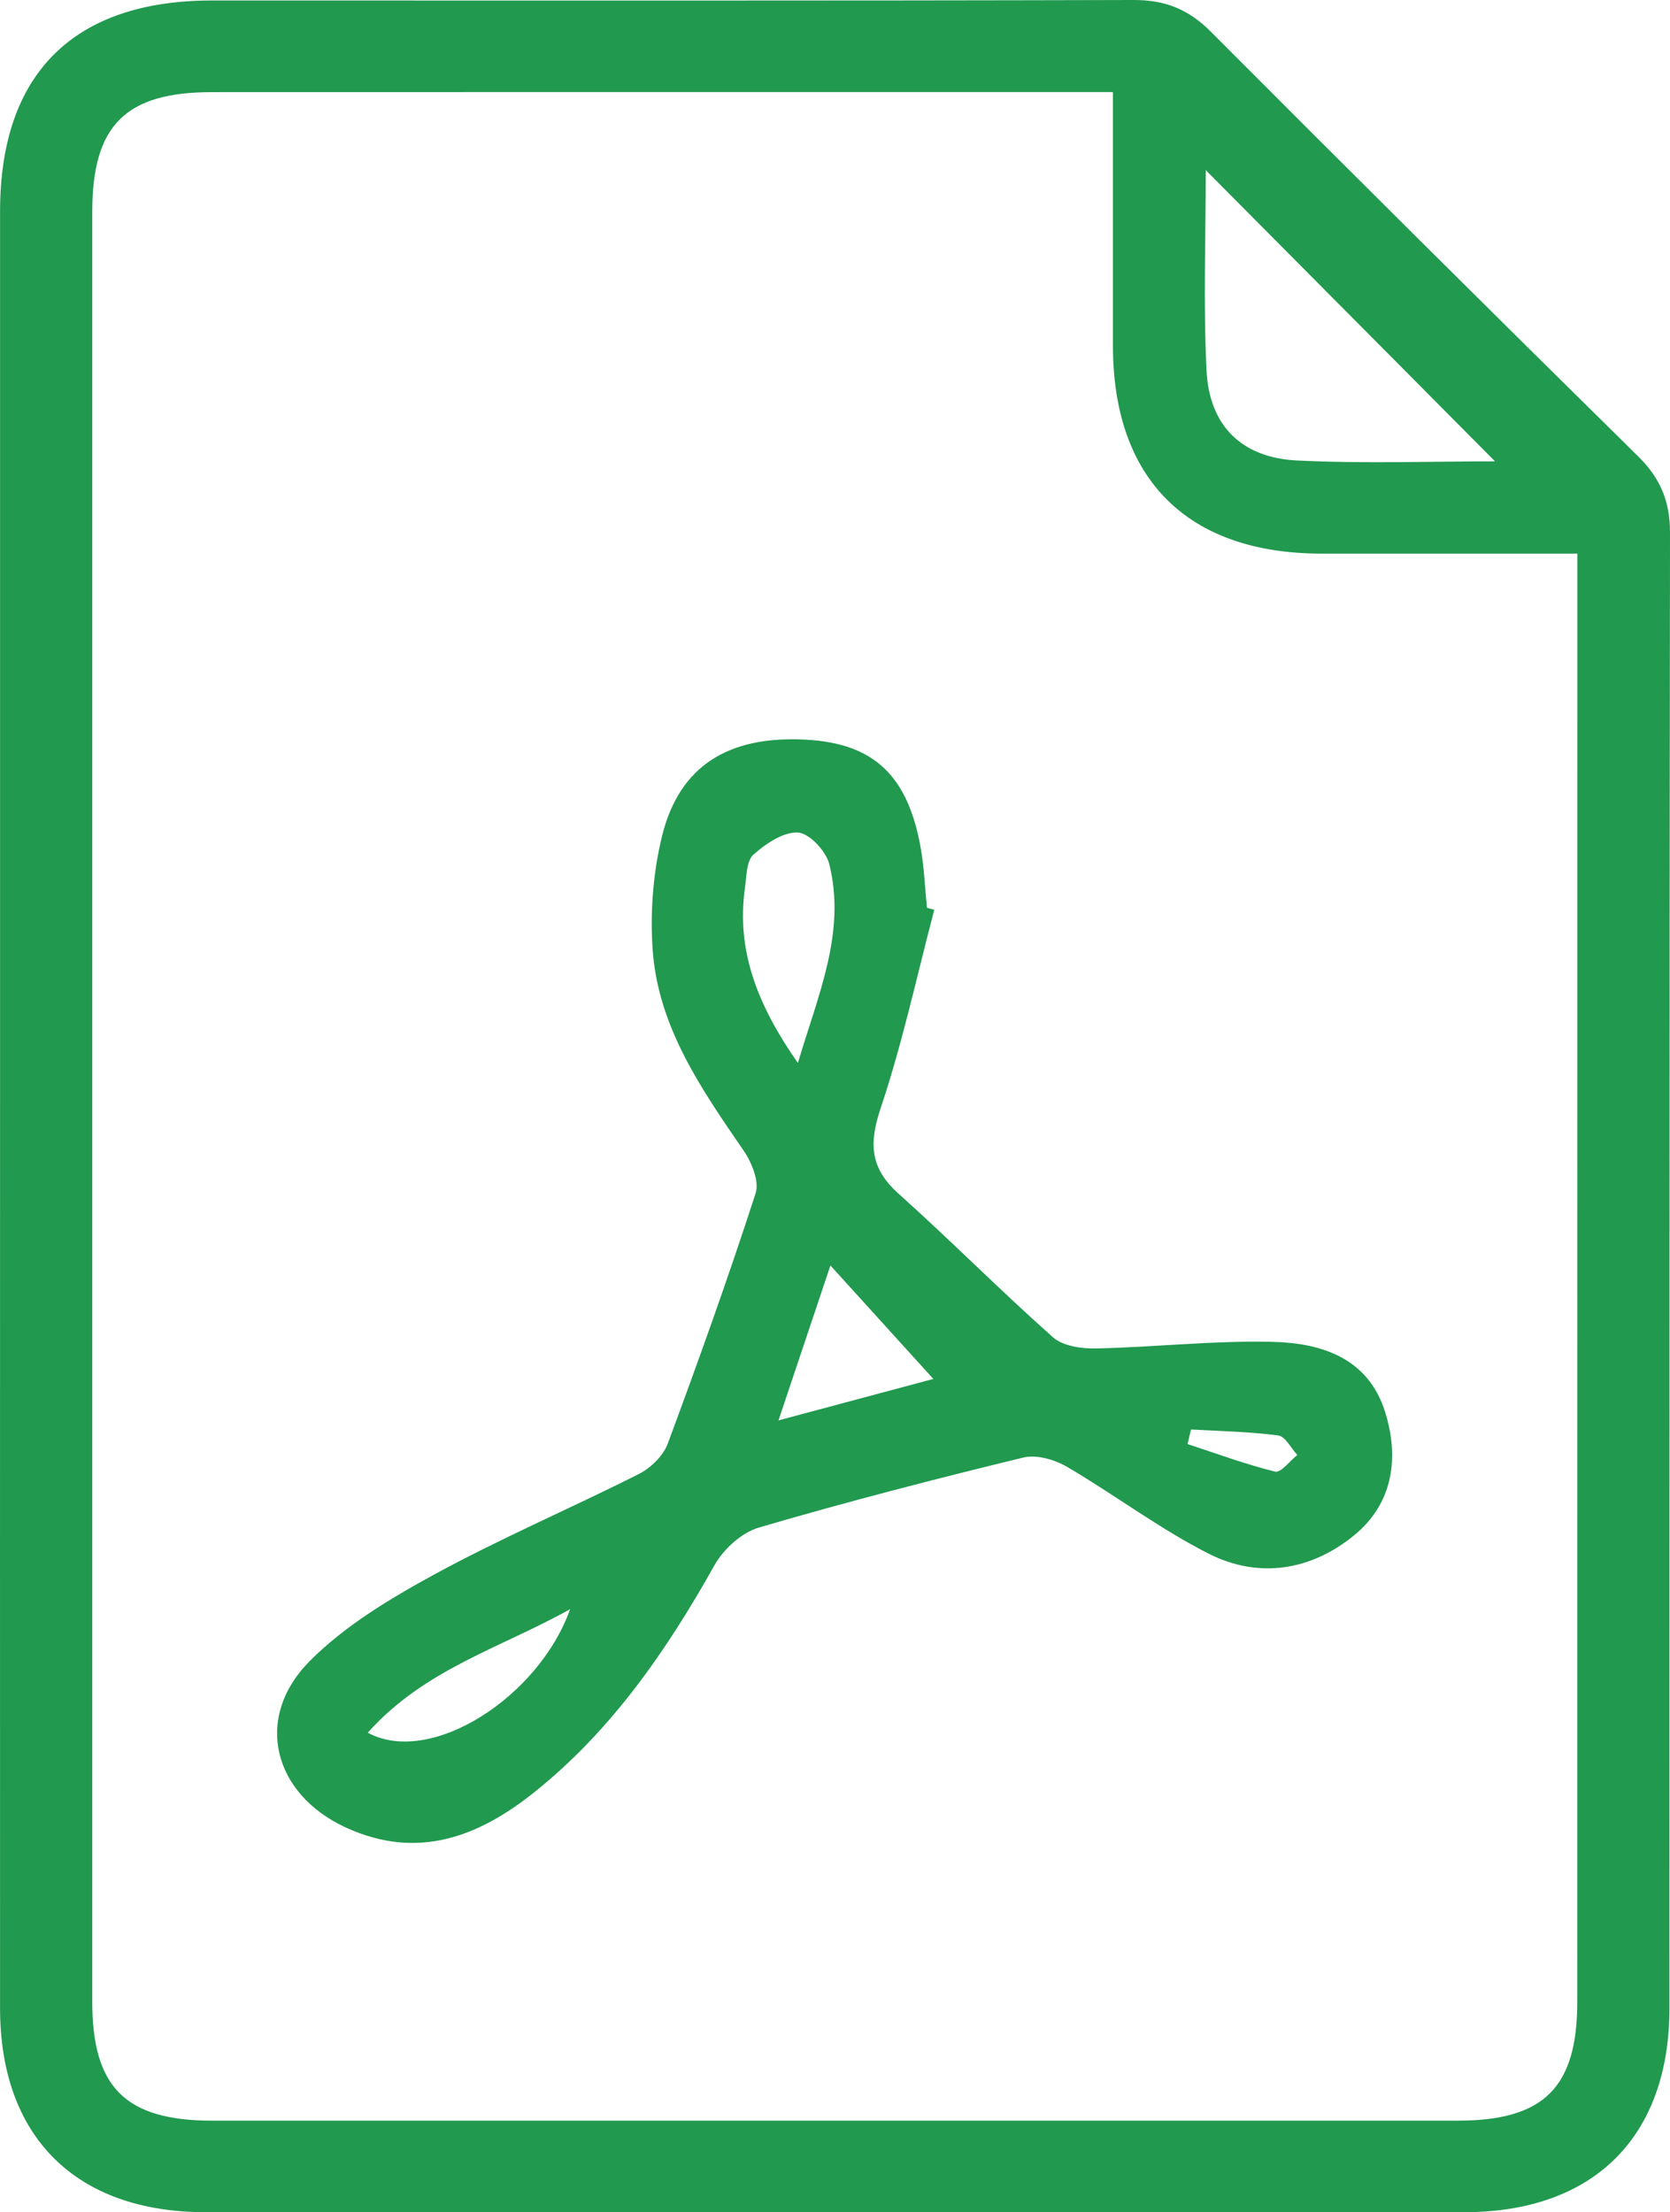
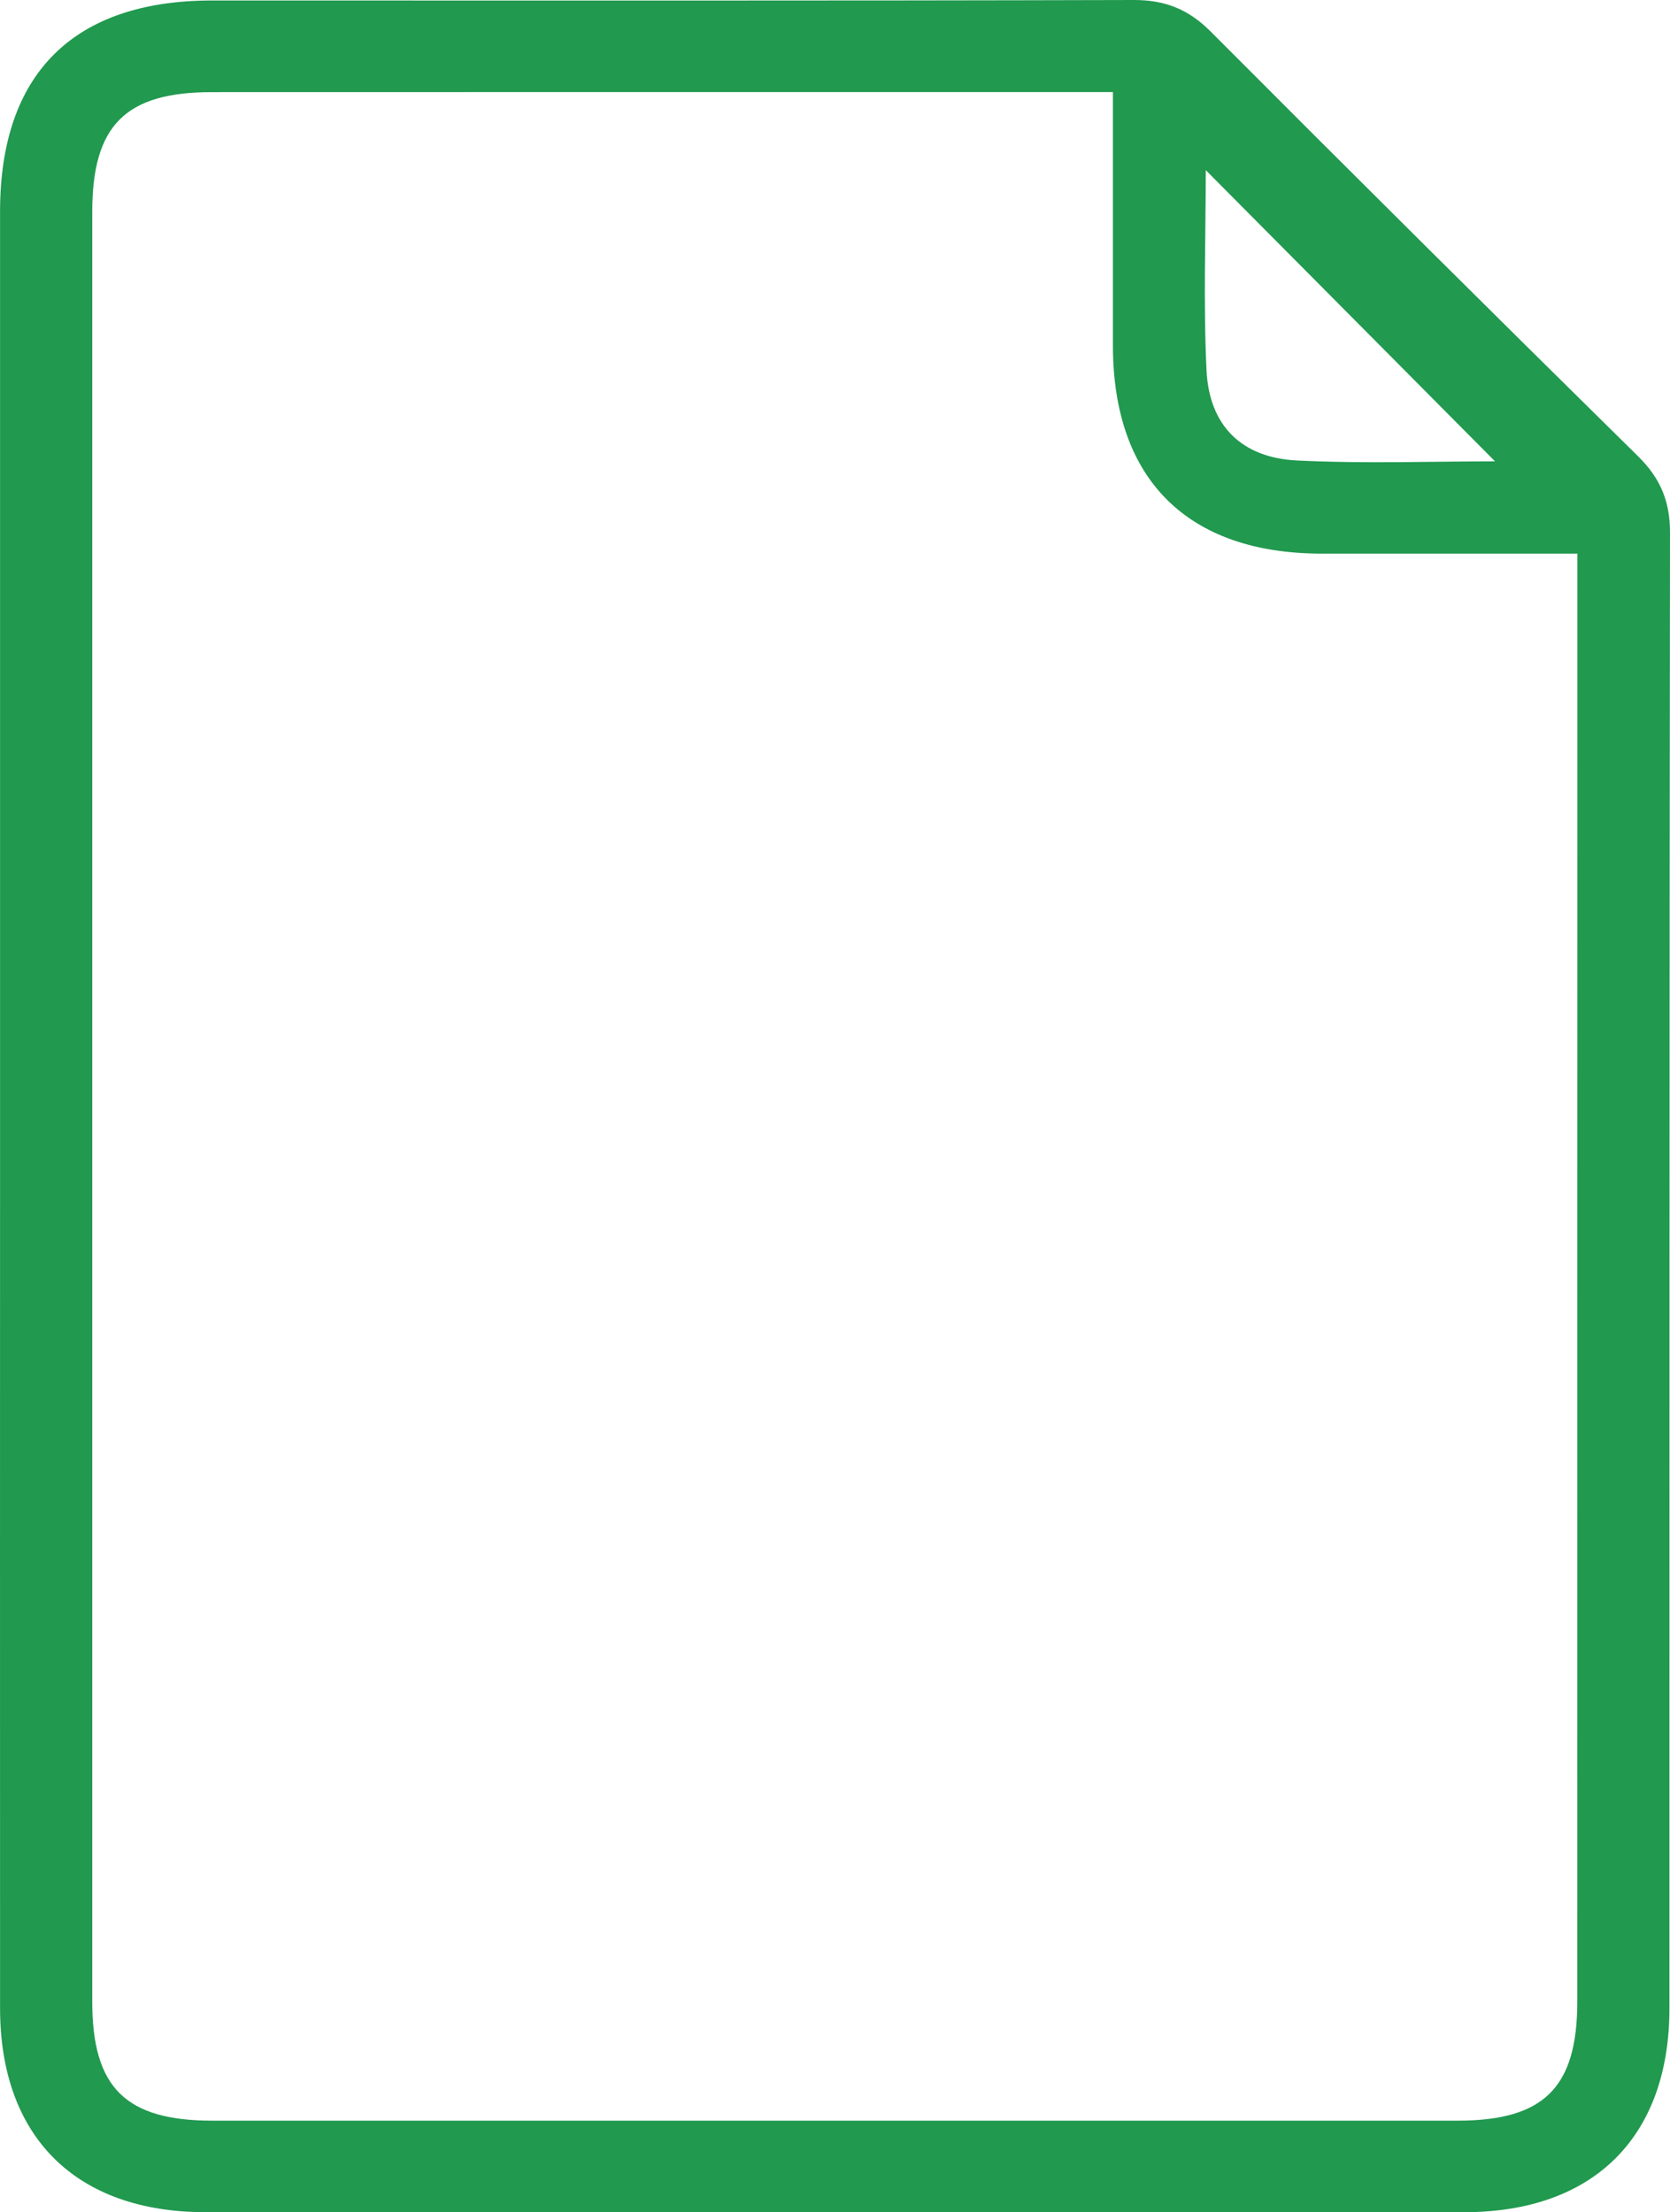
<svg xmlns="http://www.w3.org/2000/svg" width="80" height="106" viewBox="0 0 80 106" fill="none">
  <g id="Frame" clip-path="url(#clip0_2144_25608)">
    <g id="Group">
-       <path id="Vector" d="M0.003 53.015C0.003 38.719 0.003 24.427 0.003 10.132C0.003 3.525 3.524 0.023 10.163 0.023C24.88 0.023 39.597 0.04 54.31 1.8245e-05C55.812 -0.003 56.932 0.444 57.991 1.506C64.79 8.328 71.619 15.113 78.481 21.872C79.547 22.924 80.003 24.033 80 25.526C79.966 49.093 79.98 72.656 79.973 96.222C79.973 102.386 76.342 105.993 70.143 105.993C50.04 106 29.936 106 9.836 105.993C3.634 105.99 0.006 102.386 0.003 96.226C-0.004 81.821 0.003 67.42 0.003 53.015ZM53.314 4.412C52.548 4.412 52.002 4.412 51.459 4.412C37.688 4.412 23.914 4.409 10.143 4.415C6.009 4.415 4.42 6.008 4.42 10.145C4.417 38.733 4.417 67.324 4.42 95.911C4.42 100.026 6.019 101.608 10.176 101.608C30.056 101.611 49.94 101.611 69.82 101.608C73.967 101.608 75.559 100.022 75.559 95.895C75.563 73.377 75.563 50.86 75.563 28.343C75.563 27.764 75.563 27.184 75.563 26.526C71.292 26.526 67.298 26.529 63.301 26.526C56.888 26.519 53.321 22.964 53.314 16.576C53.311 12.601 53.314 8.629 53.314 4.412ZM71.618 22.104C67.025 17.48 62.391 12.813 57.761 8.152C57.761 11.287 57.641 14.527 57.798 17.754C57.928 20.399 59.483 21.938 62.145 22.064C65.393 22.223 68.65 22.104 71.618 22.104Z" fill="#21994F" />
-       <path id="Vector_2" d="M44.755 43.595C43.919 46.772 43.226 49.999 42.183 53.111C41.62 54.792 41.68 55.967 43.033 57.182C45.544 59.433 47.916 61.832 50.438 64.07C50.917 64.497 51.813 64.626 52.513 64.609C55.328 64.547 58.146 64.225 60.954 64.292C63.299 64.345 65.537 65.066 66.347 67.635C67.04 69.832 66.74 72.014 64.895 73.54C62.829 75.248 60.304 75.665 57.889 74.437C55.531 73.238 53.396 71.617 51.107 70.276C50.518 69.932 49.651 69.683 49.019 69.836C44.775 70.868 40.544 71.961 36.357 73.189C35.531 73.43 34.665 74.218 34.232 74.986C31.943 79.067 29.328 82.87 25.641 85.836C22.939 88.007 20.008 89.142 16.57 87.564C13.079 85.958 12.136 82.311 14.831 79.593C16.504 77.909 18.655 76.611 20.771 75.456C23.972 73.708 27.343 72.269 30.604 70.624C31.174 70.336 31.77 69.753 31.987 69.171C33.462 65.199 34.891 61.203 36.197 57.175C36.384 56.603 36.007 55.686 35.614 55.117C33.569 52.141 31.5 49.156 31.26 45.438C31.144 43.654 31.29 41.784 31.717 40.05C32.543 36.697 34.891 35.244 38.586 35.439C41.863 35.611 43.509 37.157 44.118 40.699C44.275 41.619 44.312 42.559 44.405 43.492C44.522 43.522 44.638 43.558 44.755 43.595ZM38.222 50.93C39.195 47.65 40.541 44.667 39.725 41.4C39.568 40.778 38.772 39.921 38.226 39.891C37.523 39.851 36.684 40.424 36.094 40.947C35.757 41.245 35.767 41.966 35.691 42.506C35.248 45.577 36.324 48.215 38.222 50.93ZM37.293 68.055C40.218 67.274 42.769 66.589 44.711 66.069C43.133 64.328 41.487 62.514 39.781 60.634C38.982 63.011 38.189 65.374 37.293 68.055ZM17.619 83.019C20.644 84.658 25.831 81.291 27.31 77.101C24.005 78.951 20.328 79.974 17.619 83.019ZM57.053 68.492C57 68.724 56.943 68.955 56.89 69.19C58.286 69.647 59.665 70.16 61.087 70.511C61.357 70.577 61.79 69.995 62.147 69.713C61.843 69.386 61.574 68.823 61.23 68.777C59.848 68.595 58.446 68.571 57.053 68.492Z" fill="#21994F" />
+       <path id="Vector" d="M0.003 53.015C0.003 38.719 0.003 24.427 0.003 10.132C0.003 3.525 3.524 0.023 10.163 0.023C24.88 0.023 39.597 0.04 54.31 1.8245e-05C55.812 -0.003 56.932 0.444 57.991 1.506C64.79 8.328 71.619 15.113 78.481 21.872C79.547 22.924 80.003 24.033 80 25.526C79.966 49.093 79.98 72.656 79.973 96.222C79.973 102.386 76.342 105.993 70.143 105.993C50.04 106 29.936 106 9.836 105.993C3.634 105.99 0.006 102.386 0.003 96.226C-0.004 81.821 0.003 67.42 0.003 53.015M53.314 4.412C52.548 4.412 52.002 4.412 51.459 4.412C37.688 4.412 23.914 4.409 10.143 4.415C6.009 4.415 4.42 6.008 4.42 10.145C4.417 38.733 4.417 67.324 4.42 95.911C4.42 100.026 6.019 101.608 10.176 101.608C30.056 101.611 49.94 101.611 69.82 101.608C73.967 101.608 75.559 100.022 75.559 95.895C75.563 73.377 75.563 50.86 75.563 28.343C75.563 27.764 75.563 27.184 75.563 26.526C71.292 26.526 67.298 26.529 63.301 26.526C56.888 26.519 53.321 22.964 53.314 16.576C53.311 12.601 53.314 8.629 53.314 4.412ZM71.618 22.104C67.025 17.48 62.391 12.813 57.761 8.152C57.761 11.287 57.641 14.527 57.798 17.754C57.928 20.399 59.483 21.938 62.145 22.064C65.393 22.223 68.65 22.104 71.618 22.104Z" fill="#21994F" />
    </g>
  </g>
  <defs>
    <clipPath id="clip0_2144_25608">
      <rect width="80" height="106" fill="white" />
    </clipPath>
  </defs>
</svg>